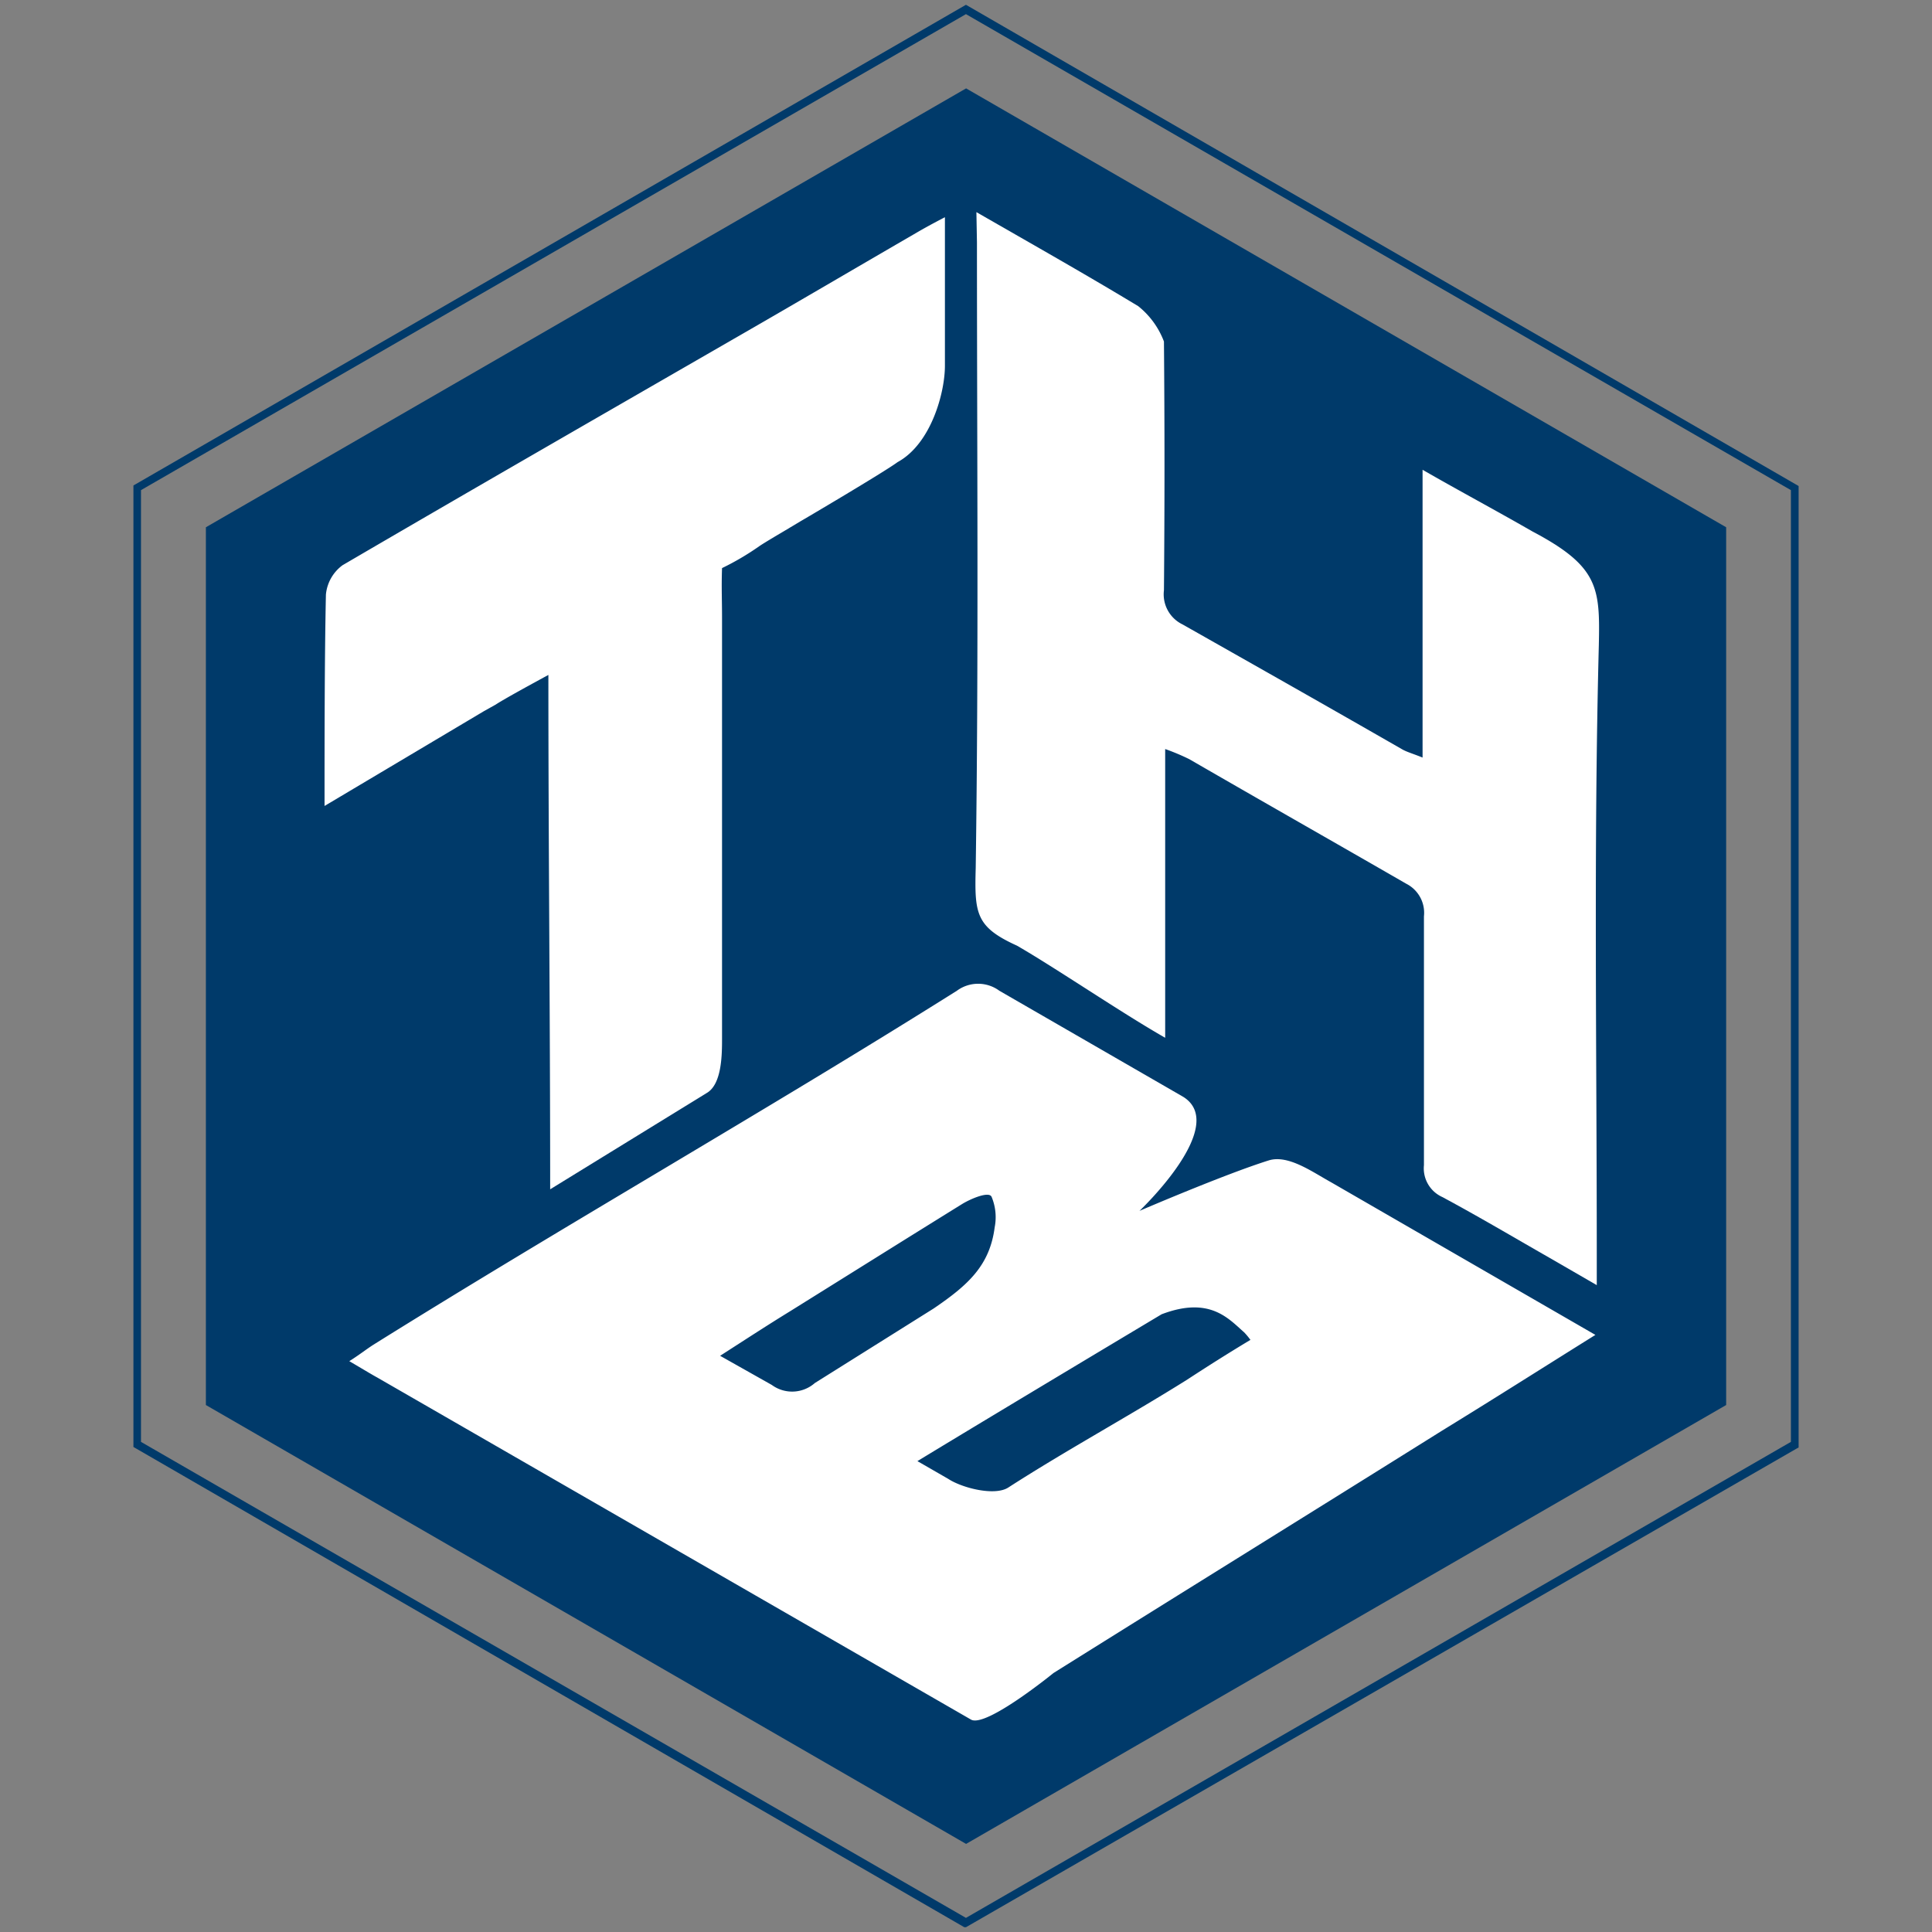
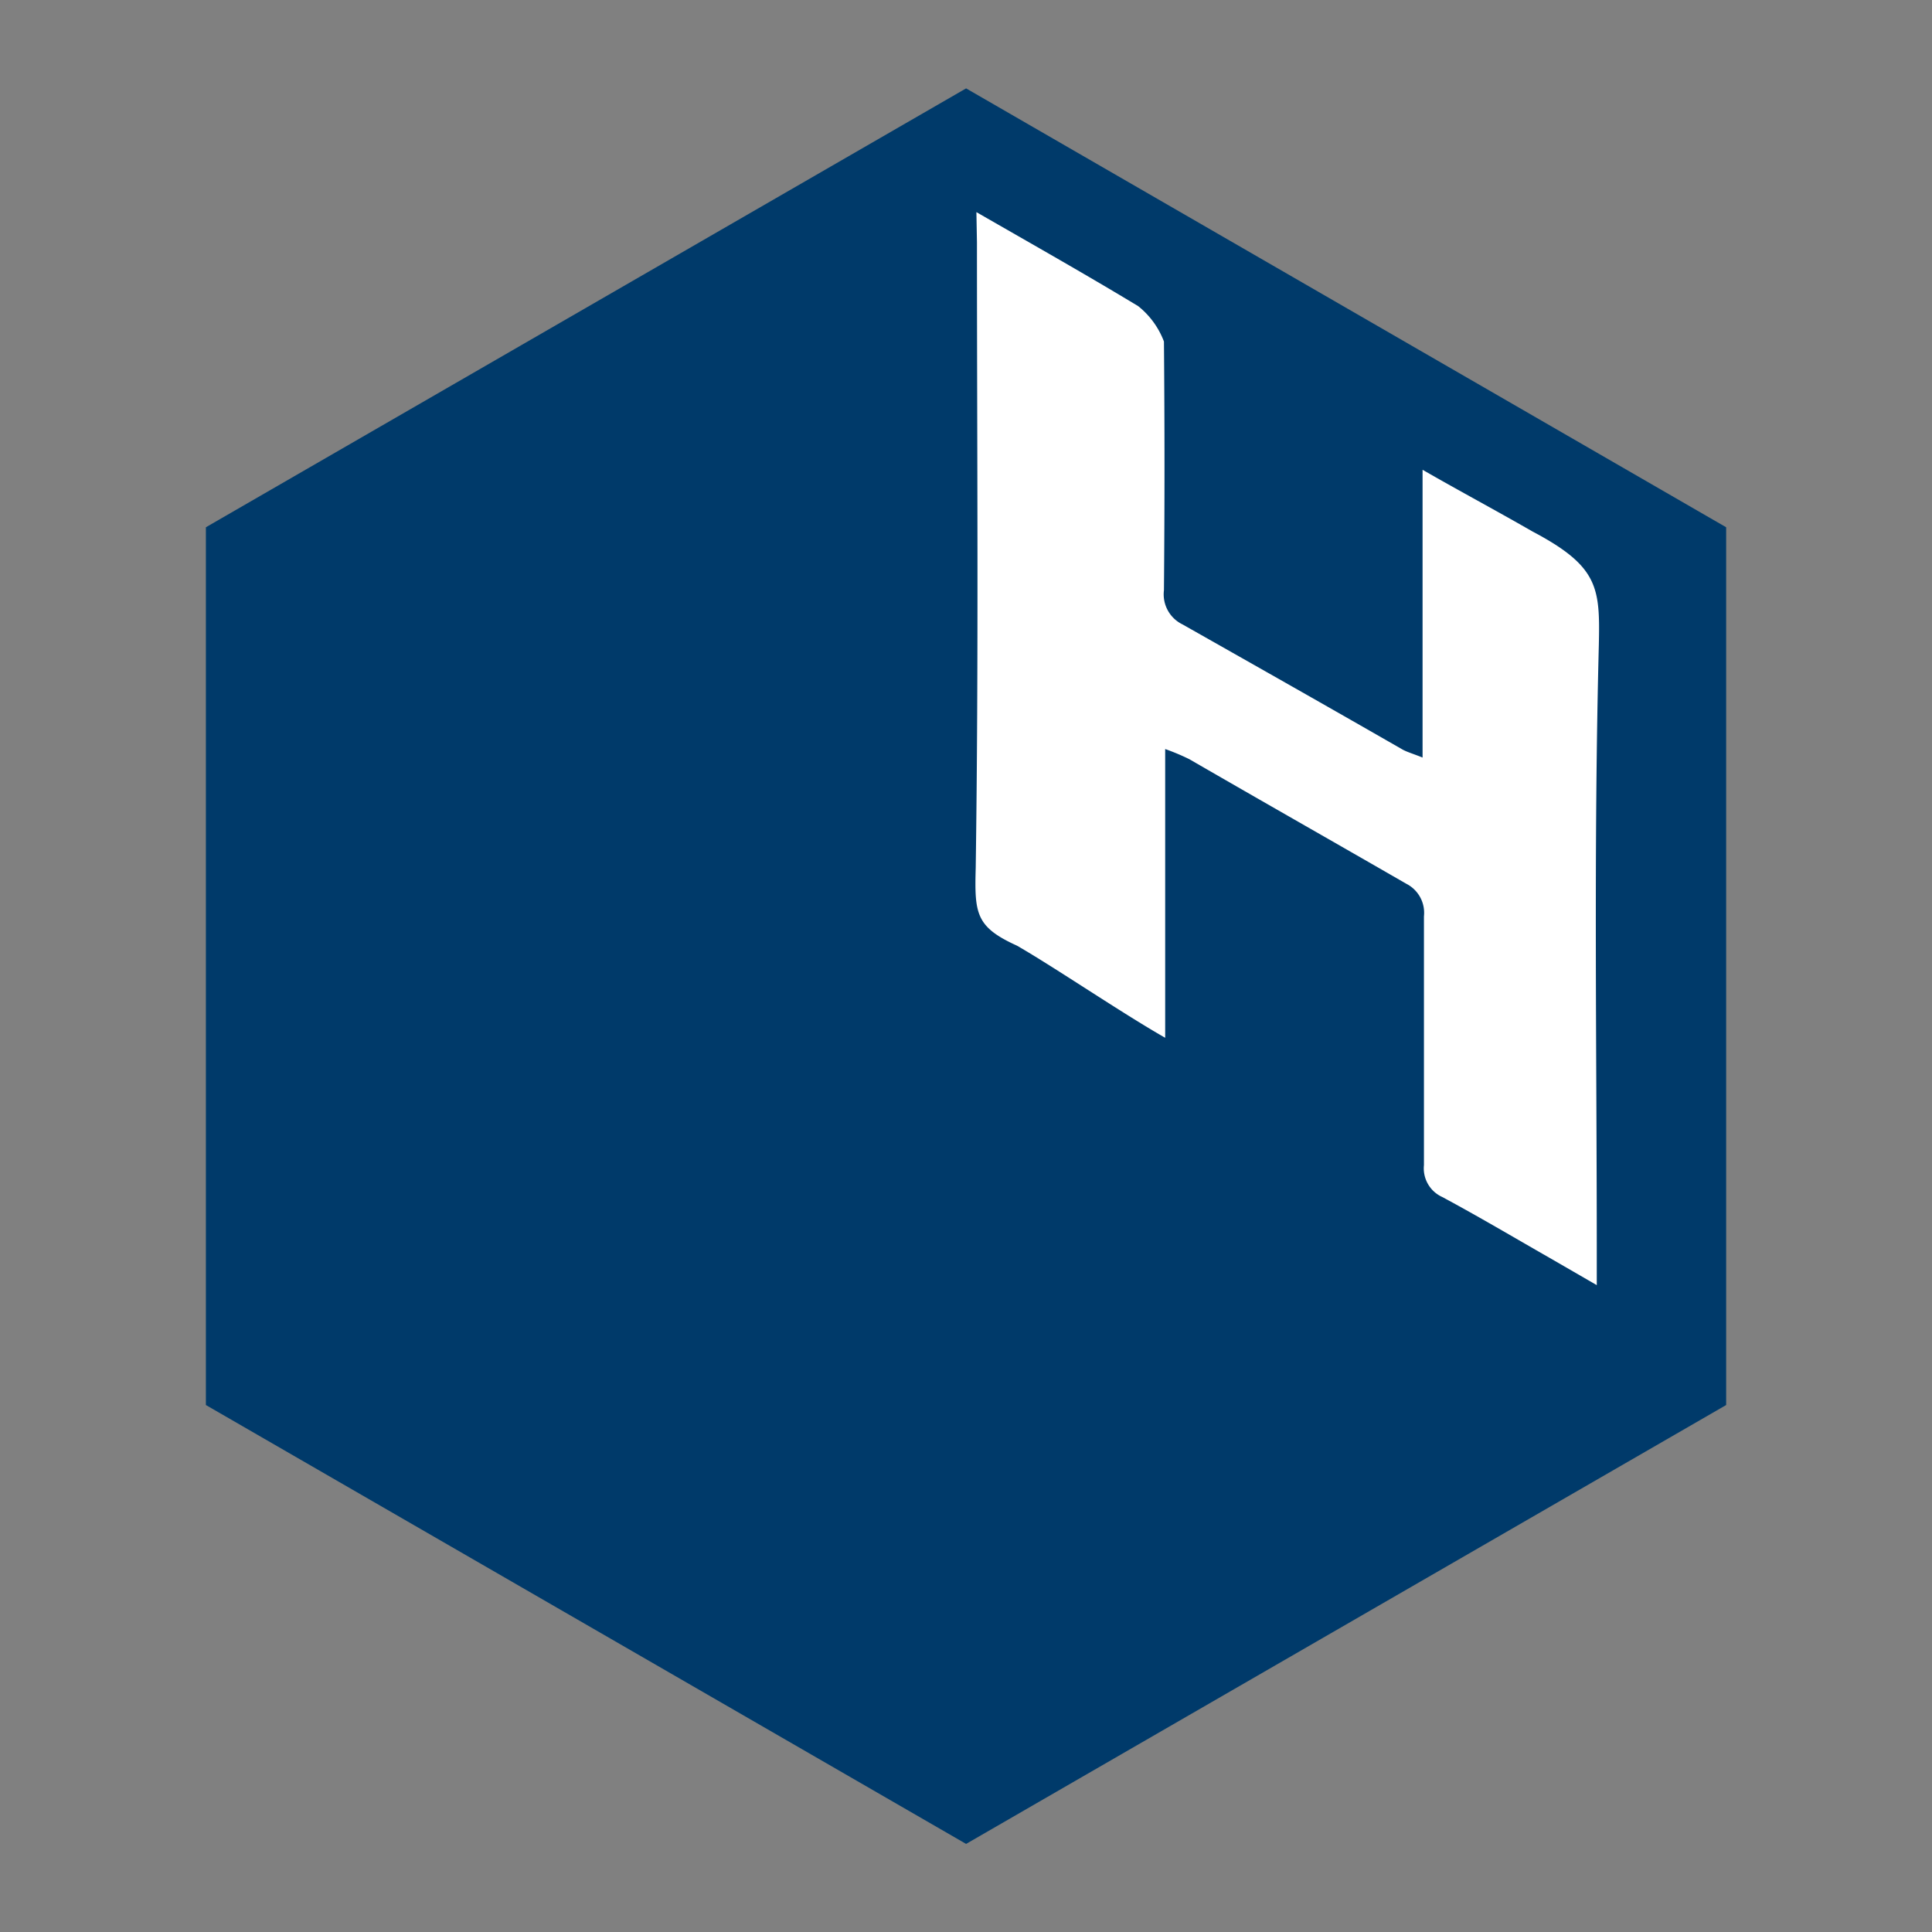
<svg xmlns="http://www.w3.org/2000/svg" xmlns:ns1="http://sodipodi.sourceforge.net/DTD/sodipodi-0.dtd" xmlns:ns2="http://www.inkscape.org/namespaces/inkscape" id="Ebene_1" data-name="Ebene 1" viewBox="0 0 180 180" version="1.1" ns1:docname="Icon_thb-quadrat.svg" width="180" height="180" ns2:version="1.1.2 (0a00cf5339, 2022-02-04, custom)" ns2:export-filename="D:\Eigene Dateien\Dokumente\git\Beruflich\Business\Vorlagen\Logo\Icon_thb-quadrat.png" ns2:export-xdpi="96" ns2:export-ydpi="96">
  <rect x="0" y="0" width="180" height="180" fill="#808080" stroke="none" />
  <ns1:namedview id="namedview17" pagecolor="#ffffff" bordercolor="#666666" borderopacity="1.0" ns2:pageshadow="2" ns2:pageopacity="0.0" ns2:pagecheckerboard="0" showgrid="false" width="140px" ns2:zoom="2.7529495" ns2:cx="132.94832" ns2:cy="110.79026" ns2:window-width="1920" ns2:window-height="974" ns2:window-x="-11" ns2:window-y="-11" ns2:window-maximized="1" ns2:current-layer="Ebene_1" />
  <defs id="defs4">
    <style id="style2">.cls-1{fill:#003a6a;}.cls-2{fill:#fff;}</style>
  </defs>
  <g id="g839" transform="matrix(1.281,0,0,1.281,-0.133,-0.019)" ns2:export-filename="D:\Eigene Dateien\Dokumente\git\Beruflich\Business\Vorlagen\Logo\Icon_thb-quadrat.png" ns2:export-xdpi="96" ns2:export-ydpi="96">
    <polygon class="cls-1" points="60.56,133.76 115.84,101.84 115.84,38 60.56,6.08 5.27,38 5.27,101.84 " id="polygon6" transform="translate(9.808,0.363)" />
-     <path class="cls-2" d="m 52.478,98.623 3.76,2.12 a 2.5,2.5 0 0 0 3.13,-0.14 l 8.64,-5.42 c 2.5,-1.7 4.08,-3.12 4.44,-5.91 a 3.84,3.84 0 0 0 -0.22,-2.2 c -0.17,-0.45 -1.52,0.13 -2.13,0.5 -4.21,2.61 -8.36,5.21 -12.53,7.81 -1.63,1 -3.16,2 -5.09,3.24 m 38.56,-1.17 a 4.77,4.77 0 0 0 -0.45,-0.54 c -1.14,-1 -2.51,-2.64 -6,-1.31 0,0 -11.59,6.93 -17.76,10.68 l 2.24,1.29 c 1,0.66 3.38,1.27 4.37,0.63 4.24,-2.73 8.74,-5.17 13,-7.84 1.53,-1 3,-1.93 4.63,-2.91 m 25.07,-0.35 c -4.32,2.7 -7.19,4.53 -11.21,7 -10.26,6.42 -17.93,11.16 -28.2,17.59 0,0 -4.91,4 -6,3.39 l -43.22,-24.9 c -0.27,-0.14 -1.48,-0.87 -2,-1.17 0.73,-0.46 1.19,-0.83 1.73,-1.18 13.73,-8.58 28.76,-17.14 42.46,-25.76 a 2.6,2.6 0 0 1 3.09,0 l 13.38,7.72 c 3.35,2.11 -3.19,8.29 -3.19,8.29 0,0 6.18,-2.66 9.4,-3.67 1.41,-0.44 3.16,0.83 4.52,1.58" id="path8" />
    <path class="cls-2" d="m 71.118,15.443 c 4.21,2.42 8,4.56 11.77,6.84 a 6,6 0 0 1 1.87,2.57 q 0.08,9 0,18.09 a 2.43,2.43 0 0 0 1.36,2.49 c 5.72,3.24 10.27,5.81 16,9.1 0.35,0.19 0.76,0.3 1.45,0.58 v -20.93 c 2.91,1.67 5,2.77 8,4.49 4.81,2.54 4.91,4.09 4.82,8.25 -0.38,14.73 -0.15,29.48 -0.15,44.26 v 2.3 l -3.46,-2 c -2.59,-1.48 -5.15,-3 -7.78,-4.41 a 2.29,2.29 0 0 1 -1.33,-2.32 c 0,-6 0,-12.06 0,-18.09 a 2.37,2.37 0 0 0 -1.28,-2.37 c -5.64,-3.25 -10.14,-5.8 -15.78,-9.06 a 15.89,15.89 0 0 0 -1.76,-0.74 v 21 c -3.19,-1.82 -8,-5.1 -10.78,-6.7 -3,-1.36 -3.09,-2.34 -3,-5.65 0.22,-15.17 0.09,-30.34 0.09,-45.51 z" id="path10" />
-     <path class="cls-2" d="m 23.708,58.633 c 0,-4.63 0,-10.76 0.1,-15.38 a 3,3 0 0 1 1.21,-2.13 c 10.08,-5.89 20.22,-11.71 30.34,-17.55 3.79,-2.19 7.57,-4.41 11.35,-6.6 0.56,-0.33 1.27,-0.72 2.12,-1.16 v 10.81 c 0,1.94 -1,5.67 -3.44,7 -1,0.74 -6.91,4.22 -7.09,4.32 l -1.22,0.73 c 0,0 -1.48,0.87 -1.77,1.08 a 19.4,19.4 0 0 1 -2.69,1.58 c -0.05,1.46 0,2.18 0,3.65 0,10.17 0,20.35 0,30.53 0,1.17 0,3.36 -1.12,4 l -11.38,7 c 0,-12.56 -0.13,-24.76 -0.13,-37.41 -3.47,1.88 -3.82,2.15 -3.82,2.15 l -0.86,0.48" id="path12" />
-     <path class="cls-1" d="m 70.358,140.183 h -0.12 l -60.43,-34.93 V 35.323 l 0.14,-0.08 L 70.358,0.363 130.918,35.363 v 69.93 l -0.15,0.08 z m -60,-35.3 60,34.62 60,-34.62 V 35.663 L 70.358,1.043 l -60,34.62 z" id="path14" />
  </g>
</svg>